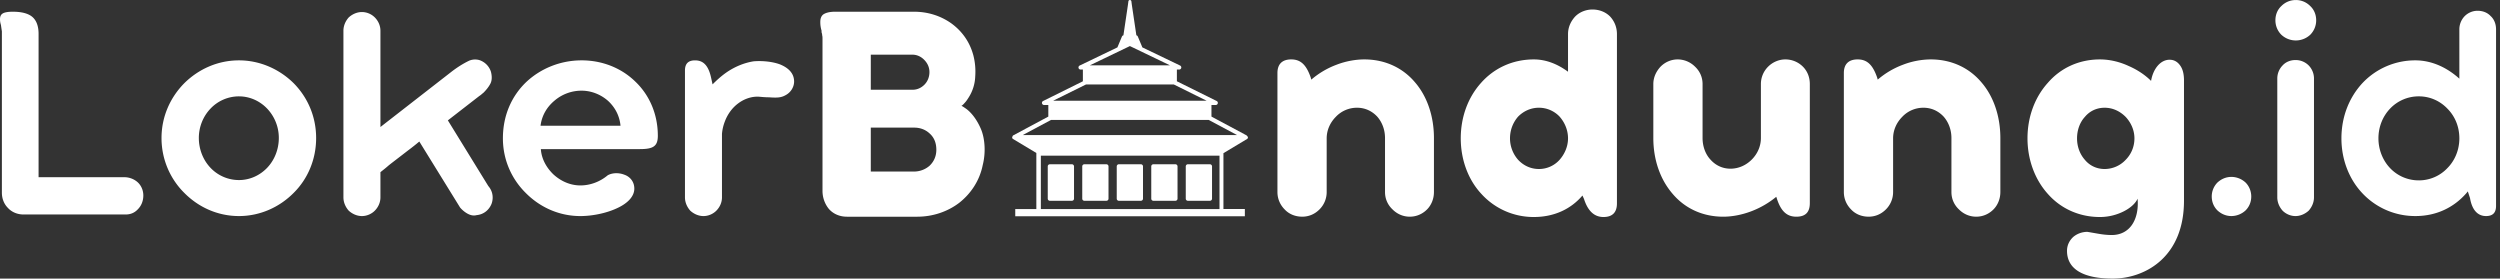
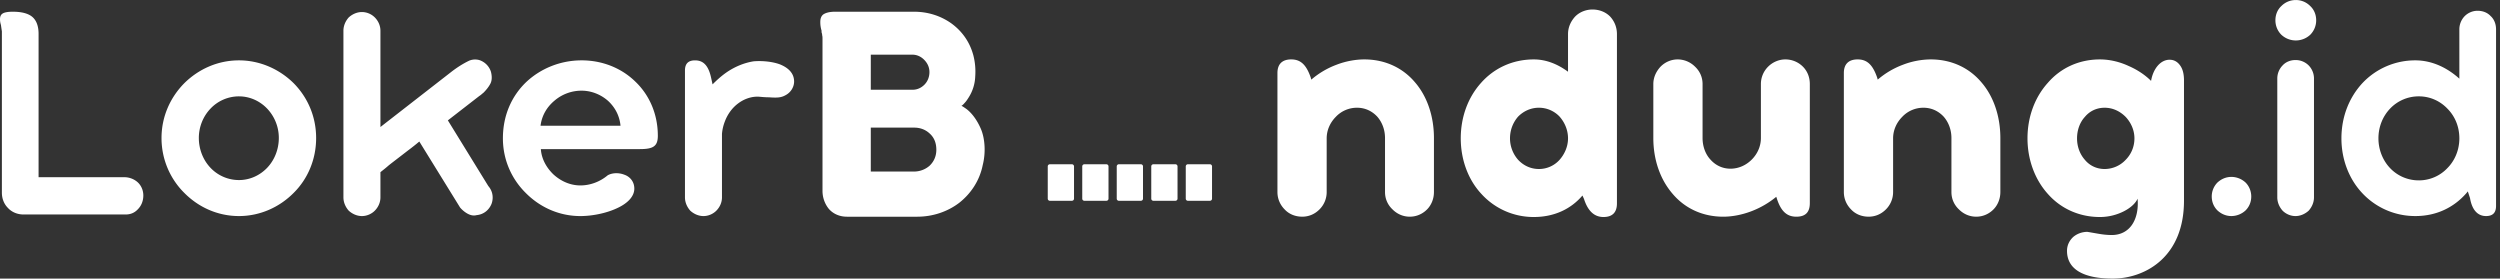
<svg xmlns="http://www.w3.org/2000/svg" width="341" height="38" fill="none">
  <rect width="100%" height="100%" fill="#333333" stroke="none" />
  <path fill="#fff" d="M193.023 11.248c-1.626-1.938-4.021-3.144-6.93-3.144-1.113 0-2.482.215-3.808.732a11.364 11.364 0 0 0-3.422 2.024l-.085-.3c-.599-1.724-1.37-2.456-2.653-2.456-1.24 0-1.882.646-1.882 1.852v16.24c0 .948.385 1.767.984 2.37.599.646 1.454.99 2.396.99.898 0 1.711-.344 2.353-.99a3.326 3.326 0 0 0 .983-2.37v-7.323c0-1.12.471-2.154 1.241-2.93a3.953 3.953 0 0 1 2.909-1.248c1.112 0 2.053.473 2.738 1.206.684.775 1.069 1.81 1.069 2.93v7.365c0 .948.385 1.767 1.027 2.37.599.603 1.412.99 2.353.99.941 0 1.754-.387 2.353-.99.599-.603.941-1.465.941-2.37V18.83c0-2.93-.899-5.644-2.567-7.582Zm26.587-9.003c-.599-.603-1.454-.948-2.395-.948-.899 0-1.754.345-2.353.948-.599.646-.984 1.465-.984 2.412v5.127c-1.454-1.077-3.037-1.68-4.663-1.68-2.909 0-5.433 1.206-7.187 3.187-1.754 1.939-2.78 4.61-2.78 7.582 0 2.93 1.026 5.644 2.78 7.539a9.61 9.61 0 0 0 7.187 3.188c2.823 0 5.091-1.12 6.631-2.93l.214.474c.513 1.594 1.369 2.456 2.652 2.456 1.24 0 1.839-.646 1.839-1.853V4.657c0-.947-.342-1.766-.941-2.412Zm-9.71 20.806c-1.113 0-2.097-.473-2.824-1.249a4.434 4.434 0 0 1-1.112-2.93c0-1.162.428-2.196 1.112-2.972.727-.732 1.711-1.206 2.824-1.206a3.89 3.89 0 0 1 2.823 1.206c.684.776 1.155 1.81 1.155 2.973 0 1.12-.471 2.154-1.155 2.929a3.765 3.765 0 0 1-2.823 1.25Zm36.019-13.956a3.377 3.377 0 0 0-2.395-.991c-.899 0-1.754.387-2.353.99a3.327 3.327 0 0 0-.984 2.37v7.366c0 1.12-.471 2.154-1.241 2.93-.77.775-1.796 1.249-2.909 1.249-1.112 0-2.053-.474-2.738-1.25-.684-.732-1.069-1.809-1.069-2.929v-7.366c0-.948-.385-1.766-1.027-2.37a3.356 3.356 0 0 0-2.352-.99c-.942 0-1.755.387-2.353.99-.599.646-.984 1.465-.984 2.37v7.366c0 2.972.941 5.644 2.609 7.582 1.626 1.939 4.021 3.145 6.93 3.145 1.113 0 2.439-.216 3.808-.733a12.14 12.14 0 0 0 3.422-1.981l.085.258c.557 1.723 1.369 2.456 2.653 2.456 1.241 0 1.839-.603 1.839-1.853v-16.24c0-.948-.342-1.766-.941-2.37Zm24.363 2.153c-1.625-1.938-4.021-3.144-6.93-3.144a10.77 10.77 0 0 0-3.807.732 11.369 11.369 0 0 0-3.423 2.024l-.085-.3c-.599-1.724-1.369-2.456-2.653-2.456-1.24 0-1.882.646-1.882 1.852v16.24c0 .948.385 1.767.984 2.37.599.646 1.454.99 2.396.99.898 0 1.711-.344 2.353-.99a3.327 3.327 0 0 0 .984-2.37v-7.323c0-1.12.47-2.154 1.24-2.93a3.954 3.954 0 0 1 2.909-1.248c1.112 0 2.053.473 2.738 1.206.684.775 1.069 1.81 1.069 2.93v7.365c0 .948.385 1.767 1.027 2.37.599.603 1.412.99 2.353.99.941 0 1.754-.387 2.353-.99.599-.603.941-1.465.941-2.37V18.83c0-2.93-.898-5.644-2.567-7.582Zm17.775 20.807c-.77 0-1.326-.086-1.839-.172-.514-.086-.984-.172-1.498-.258-.727 0-1.412.258-1.925.689-.513.474-.855 1.12-.855 1.895 0 2.585 2.352 3.791 6.245 3.791 2.31 0 4.792-.818 6.631-2.541 1.84-1.724 3.08-4.352 3.08-8.1V10.948c0-.733-.128-1.422-.47-1.939-.343-.517-.813-.861-1.498-.861-1.198 0-2.224 1.163-2.523 2.886-.771-.776-1.84-1.508-3.038-2.025-1.198-.56-2.567-.904-3.935-.904-2.91 0-5.391 1.206-7.102 3.187-1.754 1.939-2.781 4.61-2.781 7.582 0 2.93 1.027 5.644 2.781 7.582 1.711 1.939 4.192 3.145 7.102 3.145a7.244 7.244 0 0 0 3.251-.776c.941-.473 1.625-1.12 1.882-1.723.128 1.465-.171 2.714-.77 3.576-.599.861-1.54 1.378-2.738 1.378Zm-4.749-13.182c0-1.12.385-2.197 1.07-2.93.642-.775 1.583-1.248 2.695-1.248 1.112 0 2.096.473 2.866 1.249.727.776 1.198 1.809 1.198 2.93 0 1.12-.428 2.153-1.198 2.928a3.93 3.93 0 0 1-2.866 1.25c-1.112 0-2.053-.474-2.695-1.25-.685-.775-1.07-1.808-1.07-2.929Zm18.374 7.927c0 .775.299 1.421.77 1.895.513.474 1.155.775 1.925.775a2.86 2.86 0 0 0 1.925-.775c.471-.474.77-1.12.77-1.895 0-.733-.299-1.422-.77-1.896a2.861 2.861 0 0 0-1.925-.775c-.77 0-1.412.301-1.925.775a2.713 2.713 0 0 0-.77 1.896Zm8.684-24.038c0 .776.299 1.465.813 1.981a2.887 2.887 0 0 0 3.936 0 2.781 2.781 0 0 0 .812-1.98c0-.777-.299-1.466-.812-1.94a2.74 2.74 0 0 0-1.968-.818c-.77 0-1.455.302-1.968.818-.514.474-.813 1.163-.813 1.939Zm.257 24.167c0 .69.299 1.335.727 1.81.428.43 1.07.732 1.754.732.684 0 1.326-.302 1.797-.733.427-.474.727-1.12.727-1.81v-16.24c0-.689-.3-1.335-.727-1.766a2.515 2.515 0 0 0-1.797-.732c-.684 0-1.326.258-1.754.732a2.553 2.553 0 0 0-.727 1.766v16.24Zm29.111-24.727c-.428-.474-1.069-.733-1.797-.733a2.49 2.49 0 0 0-1.754.733 2.578 2.578 0 0 0-.727 1.809v6.72c-1.711-1.55-3.807-2.498-5.989-2.498a9.866 9.866 0 0 0-7.23 3.101c-1.797 1.94-2.866 4.567-2.866 7.54 0 2.928 1.069 5.6 2.866 7.495a9.865 9.865 0 0 0 7.23 3.101c2.909 0 5.262-1.206 6.93-3.101.086-.086.128-.173.214-.259l.299.905c.3 1.766 1.156 2.455 2.182 2.455.899 0 1.369-.43 1.369-1.378V4.01c0-.733-.256-1.378-.727-1.81Zm-9.797 22.4a5.366 5.366 0 0 1-3.936-1.68c-.983-1.033-1.582-2.498-1.582-4.049 0-1.594.599-3.015 1.582-4.05a5.367 5.367 0 0 1 3.936-1.68c1.54 0 2.909.647 3.893 1.68 1.027 1.035 1.626 2.456 1.626 4.05 0 1.551-.599 3.016-1.626 4.05a5.341 5.341 0 0 1-3.893 1.68ZM19.55 26.67c0-.732-.3-1.378-.77-1.809a2.725 2.725 0 0 0-1.754-.689H5.262V4.614c0-1.206-.385-1.981-.984-2.412-.6-.43-1.498-.603-2.524-.603-.684 0-1.155.086-1.412.258C.086 2.03 0 2.288 0 2.633c0 .258.043.517.128.775.043.302.086.603.129.862v22.013c0 .818.3 1.55.813 2.067.47.517 1.154.862 2.01.905h14.074c.685 0 1.24-.258 1.669-.732.428-.431.727-1.077.727-1.852Zm2.481-7.84c0 2.93 1.198 5.6 3.123 7.496 1.925 1.938 4.535 3.144 7.444 3.144 2.866 0 5.518-1.206 7.443-3.144 1.925-1.896 3.08-4.567 3.08-7.496 0-2.93-1.154-5.557-3.08-7.496-1.925-1.895-4.577-3.101-7.443-3.101-2.91 0-5.519 1.206-7.444 3.101-1.925 1.94-3.123 4.567-3.123 7.496Zm5.09 0c0-1.55.6-2.972 1.584-4.006a5.34 5.34 0 0 1 3.893-1.68c1.497 0 2.866.646 3.85 1.68a5.802 5.802 0 0 1 1.583 4.006c0 1.551-.6 3.016-1.583 4.05-.984 1.033-2.353 1.68-3.85 1.68a5.34 5.34 0 0 1-3.893-1.68c-.984-1.034-1.583-2.499-1.583-4.05Zm39.486 6.548-5.518-8.96 4.277-3.317c.214-.13.385-.302.6-.474.384-.388.726-.819.94-1.25.214-.43.214-1.033.043-1.637a2.47 2.47 0 0 0-1.583-1.55 2.12 2.12 0 0 0-1.369.086c-.898.43-1.754.99-2.524 1.594l-9.582 7.453V4.183c0-.689-.3-1.335-.77-1.809a2.517 2.517 0 0 0-1.754-.732c-.685 0-1.326.301-1.797.732-.428.474-.727 1.12-.727 1.81v22.745c0 .69.3 1.335.727 1.81.47.43 1.112.732 1.797.732.684 0 1.326-.302 1.754-.733.47-.474.77-1.12.77-1.81v-3.445c.385-.302.77-.604 1.155-.948.77-.603 1.626-1.25 2.567-1.982a32.962 32.962 0 0 0 1.582-1.25l5.562 9.004c.256.302.599.603.984.819.385.215.812.344 1.283.215.941-.086 1.668-.689 2.01-1.507.3-.776.214-1.724-.427-2.456Zm12.556 4.093c1.625 0 3.508-.388 4.92-1.035 1.454-.645 2.438-1.593 2.438-2.713 0-.948-.6-1.637-1.37-1.896-.77-.301-1.667-.258-2.266.087-1.027.861-2.353 1.378-3.722 1.378-1.412 0-2.696-.603-3.68-1.508-.94-.904-1.625-2.11-1.71-3.446h13.475c1.797 0 2.481-.345 2.481-1.81 0-2.972-1.155-5.556-3.037-7.366-1.882-1.852-4.492-2.93-7.358-2.93-2.91 0-5.604 1.12-7.572 2.973-1.968 1.896-3.166 4.523-3.166 7.668 0 2.93 1.198 5.557 3.123 7.453 1.925 1.938 4.535 3.145 7.444 3.145Zm.17-17.103c1.327 0 2.61.517 3.594 1.379.942.862 1.583 2.024 1.711 3.403H73.73c.171-1.378.855-2.541 1.882-3.403a5.666 5.666 0 0 1 3.722-1.379Zm26.973-3.618c-1.112-.388-2.481-.474-3.508-.388-1.369.215-2.61.775-3.636 1.465-.813.56-1.454 1.163-1.968 1.68l-.171-.776c-.385-1.895-1.155-2.498-2.224-2.498-.899 0-1.37.43-1.37 1.378V26.93c0 .69.3 1.335.728 1.81.47.43 1.112.732 1.797.732.684 0 1.326-.302 1.753-.733.47-.474.77-1.12.77-1.81V18.27a5.965 5.965 0 0 1 .385-1.68c.385-1.034 1.027-1.896 1.84-2.498.813-.604 1.797-.948 2.781-.905.47.043.941.086 1.411.086 1.198.086 1.711.043 2.353-.345.599-.344 1.07-1.034 1.07-1.809 0-1.206-.899-1.939-2.011-2.37Zm27.486 8.83c-.556-1.292-1.284-2.196-1.968-2.713-.3-.215-.556-.388-.685-.43.086-.044.257-.173.428-.388.214-.216.385-.475.599-.82a5.695 5.695 0 0 0 .855-2.8 8.957 8.957 0 0 0-.256-2.885c-.513-1.896-1.583-3.318-2.995-4.351-1.454-1.034-3.208-1.594-5.09-1.594h-10.781c-.812 0-1.326.172-1.625.387-.3.259-.385.604-.385 1.034 0 .345.042.733.171 1.163V4.4c.042.13.085.258.085.43.043.13.043.302.043.432v20.763c0 .905.3 1.767.856 2.456.556.646 1.412 1.077 2.481 1.077h9.583c2.138 0 4.149-.69 5.732-1.896 1.583-1.25 2.781-3.015 3.208-5.169.428-1.68.3-3.619-.256-4.911ZM118.776 7.458h5.69c.599 0 1.155.259 1.583.69.427.43.727.99.727 1.68 0 .689-.257 1.292-.685 1.723-.427.43-.983.689-1.582.689h-5.733V7.457Zm8 15.164a3.22 3.22 0 0 1-2.053.776h-5.947v-5.989h5.947c.769 0 1.497.26 2.053.776.599.517.941 1.25.941 2.24 0 .948-.385 1.68-.941 2.197ZM162.026 27.386h3.007a.287.287 0 0 0 .288-.288v-4.403a.288.288 0 0 0-.288-.289h-3.007a.286.286 0 0 0-.266.178.28.28 0 0 0-.022.11v4.404c0 .16.129.288.288.288Zm-4.705 0h3.005a.289.289 0 0 0 .289-.288v-4.403a.289.289 0 0 0-.289-.289h-3.005a.287.287 0 0 0-.289.289v4.403c0 .16.129.288.289.288m-4.709 0h3.005a.288.288 0 0 0 .288-.288v-4.403a.288.288 0 0 0-.287-.289h-3.006a.287.287 0 0 0-.289.289v4.403c0 .16.129.288.289.288Zm-4.705 0h3.006a.287.287 0 0 0 .288-.288v-4.403a.29.29 0 0 0-.288-.289h-3.006a.291.291 0 0 0-.267.178.279.279 0 0 0-.021.11v4.404c0 .16.127.288.288.288Zm-4.705 0h3.006a.287.287 0 0 0 .288-.288v-4.403a.29.29 0 0 0-.288-.289h-3.006a.289.289 0 0 0-.289.289v4.403c0 .16.129.288.289.288Z" />
-   <path fill="#fff" d="m139.508 18.421 3.858-2.065h21.501l3.859 2.065h-29.218Zm26.832 10.092h-24.367v-7.284h24.367v7.284Zm-18.217-16.989.006-.003h11.976l.007.003 4.481 2.221h-20.952l4.482-2.22Zm5.994-5.24 5.459 2.626h-10.917l5.457-2.625h.001Zm15.895 12.171-4.769-2.553v-1.58h.581a.285.285 0 0 0 .281-.223.286.286 0 0 0-.154-.324l-5.424-2.688v-1.6h.314a.287.287 0 0 0 .259-.414.285.285 0 0 0-.135-.134l-5.146-2.475-.619-1.48a.286.286 0 0 0-.2-.169l-.607-4.089-.07-.52a.205.205 0 0 0-.061-.146.205.205 0 0 0-.291 0 .208.208 0 0 0-.06.146l-.07.52-.607 4.089a.292.292 0 0 0-.201.168l-.619 1.481-5.145 2.475a.282.282 0 0 0-.136.134.283.283 0 0 0-.022.19.286.286 0 0 0 .282.224h.312v1.6l-5.422 2.688a.286.286 0 0 0-.153.323.288.288 0 0 0 .279.224h.582v1.58l-4.768 2.553c-.081.044-.119.124-.134.21-.006.012-.017.019-.02.03a.232.232 0 0 0 .105.26l3.183 1.91v7.648h-2.876v.988h31.317v-.989h-2.921v-7.619l3.228-1.938a.234.234 0 0 0 .106-.259.234.234 0 0 0-.096-.128.276.276 0 0 0-.103-.112" />
</svg>